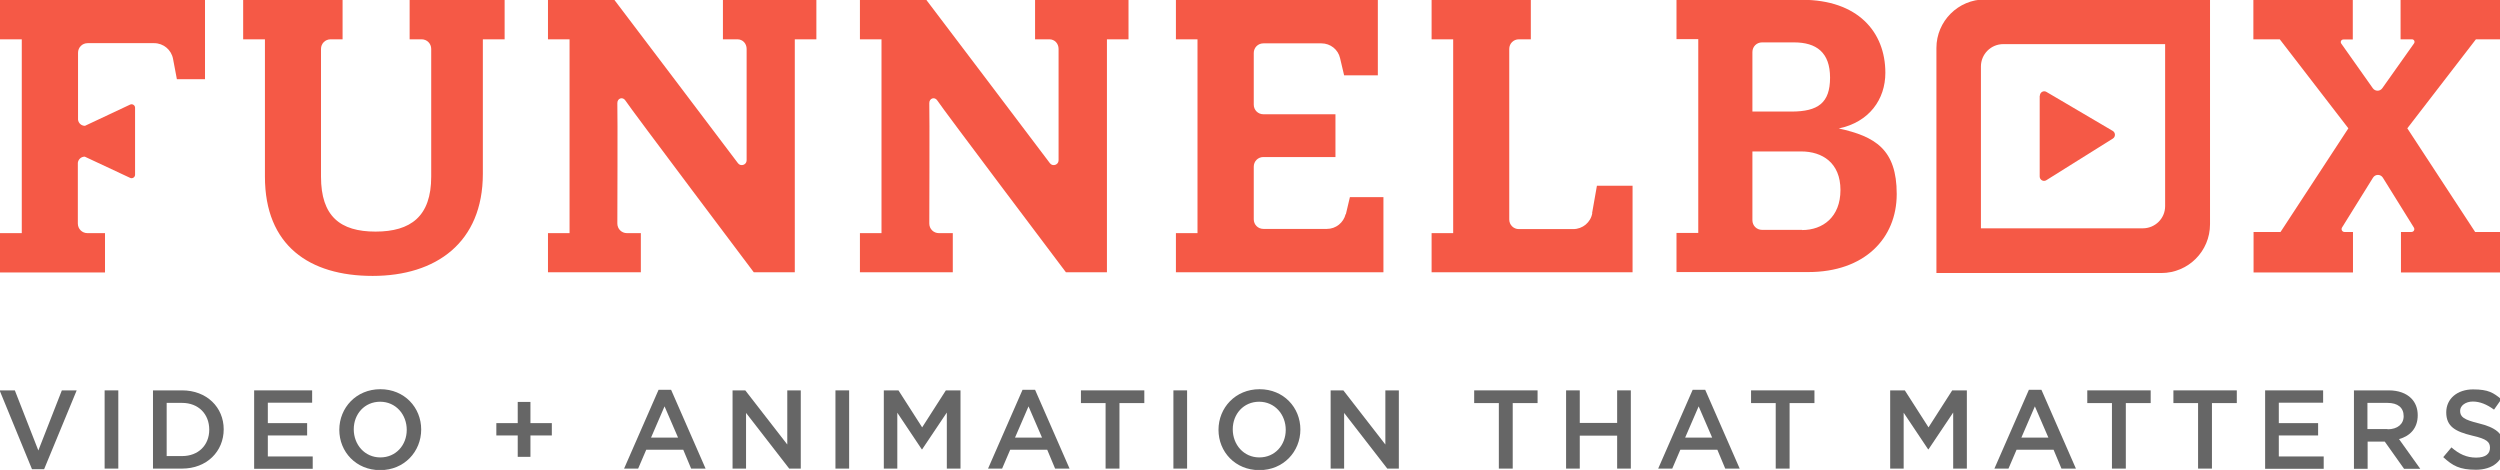
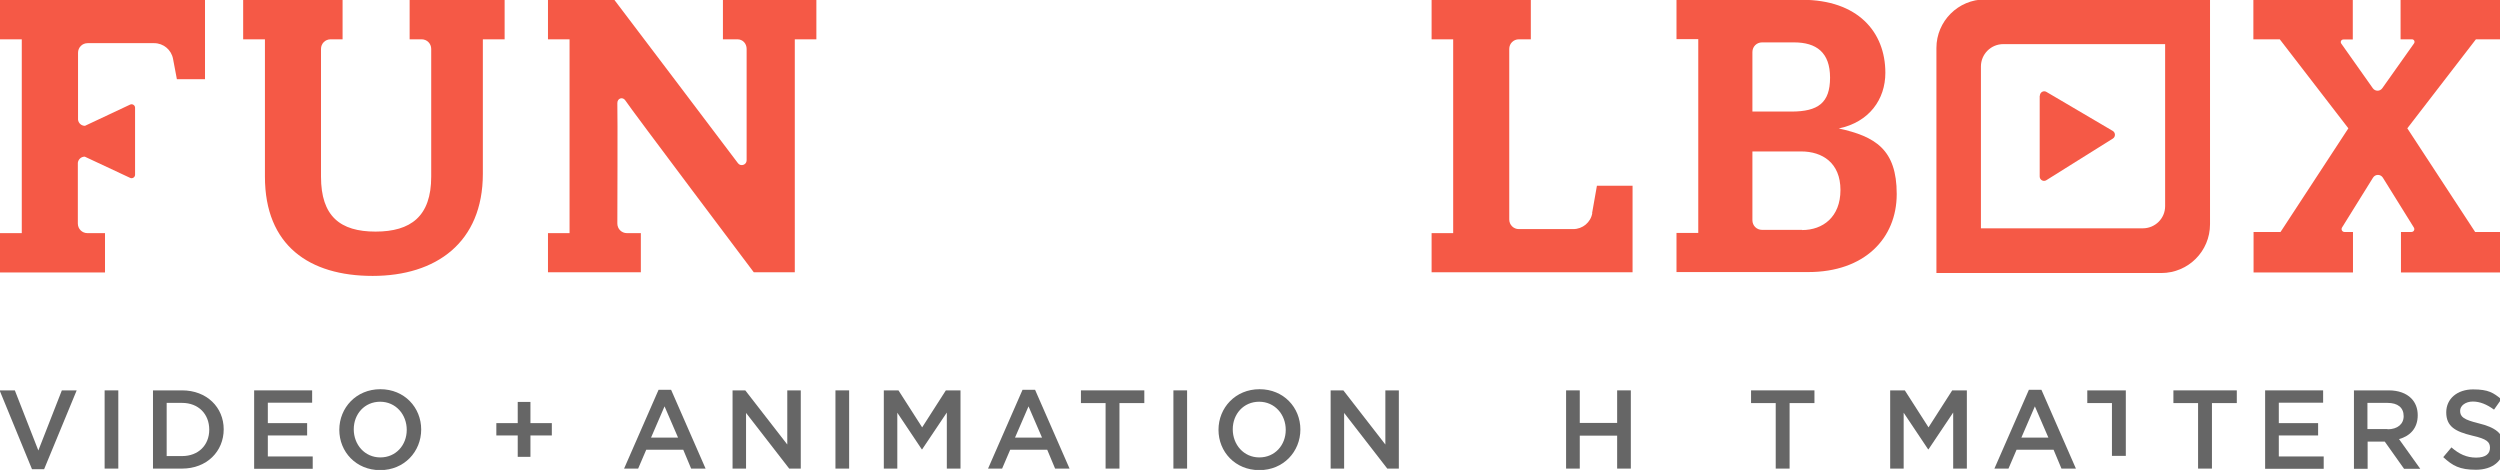
<svg xmlns="http://www.w3.org/2000/svg" id="Layer_1" data-name="Layer 1" version="1.1" viewBox="0 0 1297.5 243.9">
  <defs>
    <style>
      .fb-logo-tag-1 {
        fill: #f55946;
      }

      .fb-logo-tag-1, .fb-logo-tag-2 {
        stroke-width: 0px;
      }

      .fb-logo-tag-2 {
        fill: #666;
      }
    </style>
  </defs>
  <path class="fb-logo-tag-1" d="M1284.8,20.4h12.7V-.6h-51.6v21h5.9c1.1,0,1.7,1.2,1.1,2.1l-16.5,23.3c-1.2,1.7-3.7,1.7-4.9,0l-16.4-23.2c-.6-.9,0-2.1,1.1-2.1h4.9V-.6h-51.6v21h13.7l35.6,46.2-35.2,53.8h-14v21h51.6v-21h-4.4c-1.2,0-1.9-1.3-1.3-2.3l16.1-25.9c1.2-1.9,3.9-1.9,5.1,0l16.1,25.9c.6,1,0,2.3-1.3,2.3h-5.4v21h51.6v-21h-13.1l-35.2-53.8,35.6-46.2h0Z" />
  <path class="fb-logo-tag-1" d="M212.6,20.4h6.2c2.8,0,5,2.2,5,5v66.3c0,20.6-10.6,28.5-28.9,28.5s-28.3-7.9-28.3-28.5V25.4c0-2.8,2.2-5,5-5h6.2V0h-51.6v20.4h11.3v71.3c0,35.7,23,51.5,55.9,51.5s57.2-17.3,57.2-53V20.4h11.3V0h-49.3v20.4h0Z" />
  <path class="fb-logo-tag-1" d="M375.2,20.4h7.5c2.8,0,4.8,2.2,4.8,5,0,0,0,52.4,0,57.8,0,2.4-3.1,3.4-4.5,1.5C380.6,81.4,318.9,0,318.9,0h-34.5v20.4h11.2v100.6h-11.2v20.3h48.2v-20.3h-7.2c-2.8,0-5-2.2-5-5,0,0,.2-57.3,0-62.4-.1-2.6,2.8-3.6,4.2-1.4,2,3.3,66.6,89.1,66.6,89.1h21.3V20.4h11.2V0h-48.5v20.4h0Z" />
-   <path class="fb-logo-tag-1" d="M698.4,111.1c-1.1,4.5-5.1,7.7-9.7,7.7h-33c-2.8,0-5-2.2-5-5v-27.3c0-2.8,2.2-5,5-5h37.4v-22.2h-37.4c-2.8,0-5-2.2-5-5v-26.8c0-2.8,2.2-5,5-5h30.1c4.7,0,8.7,3.2,9.7,7.7l2.1,8.9h17.5V0h-104.8v20.4h11.2v100.6h-11.2v20.3h107.7v-39h-17.4l-2.1,8.9h0Z" />
  <path class="fb-logo-tag-1" d="M826.4,110.6c-.8,4.8-5,8.3-9.9,8.3h-28.2c-2.8,0-5-2.2-5-5V25.4c0-2.8,2.2-5,5-5h6.2V0h-51.5v20.4h11.2v100.6h-11.2v20.3h104.3v-44.9h-18.5l-2.5,14.2h0Z" />
  <path class="fb-logo-tag-1" d="M954.2,66.7c16-3.3,24.3-15.2,24.3-28.9,0-21.4-14.5-37.9-43.2-37.9h-65.2v20.4h11.3v100.6h-11.3v20.3h68.4c29.1,0,45.9-17.4,45.9-40.5s-11-29.9-30.4-34.1h0ZM909.5,27c0-2.8,2.2-5,5-5h16.6c11.6,0,18.7,5.2,18.7,18.3s-6.2,17.6-20.1,17.6h-20.2v-30.9h0ZM935.3,119.3h-20.8c-2.8,0-5-2.2-5-5v-35.7h25.3c11,0,20.4,5.9,20.4,20s-9.2,20.8-19.9,20.8h0Z" />
-   <path class="fb-logo-tag-1" d="M537.1,20.4h7.5c2.8,0,4.8,2.2,4.8,5,0,0,0,52.4,0,57.8,0,2.4-3.1,3.4-4.5,1.5C542.5,81.4,480.8,0,480.8,0h-34.5v20.4h11.2v100.6h-11.2v20.3h48.2v-20.3h-7.2c-2.8,0-5-2.2-5-5,0,0,.2-57.3,0-62.4-.1-2.6,2.8-3.6,4.2-1.4,2,3.3,66.7,89.1,66.7,89.1h21.3V20.4h11.2V0h-48.5v20.4h0Z" />
  <path class="fb-logo-tag-1" d="M0,20.4h11.3v100.6H0v20.4h54.5v-20.4h-9.1c-2.8,0-5-2.2-5-5v-31.5c.2-1.8,1.7-3.2,3.6-3.2l23.5,11c1.2.6,2.6-.3,2.6-1.6v-34.8c0-1.3-1.4-2.2-2.6-1.6l-23.4,11c-1.9,0-3.4-1.4-3.6-3.2V27.4c0-2.8,2.2-5,5-5h34.5c4.8,0,8.9,3.4,9.8,8.1l2,10.6h14.6V0H0v20.4h0Z" />
  <path class="fb-logo-tag-1" d="M1058.6,49.7v41.9c0,1.8,2,2.9,3.5,1.9l34.5-21.6c1.4-.9,1.4-3,0-3.9l-34.5-20.3c-1.5-.9-3.4.2-3.4,2h0Z" />
  <path class="fb-logo-tag-1" d="M1005,24.9v116.8h116.7c14,0,25.3-11.3,25.3-25.3V-.3h-116.8c-13.9,0-25.2,11.3-25.2,25.2ZM1112.2,118.5h-84.1V34.5c0-6.4,5.2-11.6,11.6-11.6h84v84.1c0,6.4-5.2,11.5-11.6,11.5h0Z" />
  <path class="fb-logo-tag-2" d="M-.2,202.6h7.9l12.2,31.2,12.2-31.2h7.7l-16.9,40.9h-6.3L-.2,202.6Z" />
  <path class="fb-logo-tag-2" d="M54.3,202.6h7.1v40.6h-7.1v-40.6Z" />
  <path class="fb-logo-tag-2" d="M79.4,202.6h15.1c12.8,0,21.6,8.8,21.6,20.2h0c0,11.5-8.8,20.4-21.6,20.4h-15.1v-40.6h0ZM94.5,236.7c8.5,0,14.1-5.7,14.1-13.7h0c0-8.1-5.6-13.9-14.1-13.9h-8v27.6h8Z" />
  <path class="fb-logo-tag-2" d="M131.9,202.6h30.1v6.4h-23v10.6h20.4v6.4h-20.4v10.9h23.3v6.4h-30.4v-40.6Z" />
  <path class="fb-logo-tag-2" d="M176.1,223.1h0c0-11.5,8.8-21.1,21.3-21.1s21.2,9.5,21.2,20.9h0c0,11.5-8.8,21.1-21.3,21.1s-21.2-9.5-21.2-20.9ZM211.1,223.1h0c0-8-5.7-14.6-13.8-14.6s-13.7,6.4-13.7,14.3h0c0,8,5.7,14.6,13.8,14.6s13.7-6.4,13.7-14.3Z" />
  <path class="fb-logo-tag-2" d="M268.7,226h-11.1v-6.4h11.1v-11h6.6v11h11.1v6.4h-11.1v11.1h-6.6v-11.1Z" />
  <path class="fb-logo-tag-2" d="M341.7,202.3h6.6l17.9,40.9h-7.5l-4.1-9.8h-19.2l-4.2,9.8h-7.3l17.9-40.9h0ZM351.9,227.1l-7-16.2-7,16.2h14,0Z" />
  <path class="fb-logo-tag-2" d="M380.2,202.6h6.6l21.8,28.1v-28.1h7v40.6h-6l-22.4-28.9v28.9h-7v-40.6Z" />
  <path class="fb-logo-tag-2" d="M433.6,202.6h7.1v40.6h-7.1v-40.6Z" />
  <path class="fb-logo-tag-2" d="M458.7,202.6h7.6l12.3,19.2,12.3-19.2h7.6v40.6h-7.1v-29.1l-12.8,19.1h-.2l-12.7-19v29h-7v-40.6h0Z" />
  <path class="fb-logo-tag-2" d="M530.6,202.3h6.6l17.9,40.9h-7.5l-4.1-9.8h-19.2l-4.2,9.8h-7.3l17.9-40.9h0ZM540.8,227.1l-7-16.2-7,16.2h14Z" />
  <path class="fb-logo-tag-2" d="M573.9,209.2h-12.9v-6.6h32.9v6.6h-12.9v34h-7.2v-34h0Z" />
  <path class="fb-logo-tag-2" d="M609,202.6h7.1v40.6h-7.1v-40.6Z" />
  <path class="fb-logo-tag-2" d="M632.4,223.1h0c0-11.5,8.8-21.1,21.3-21.1s21.2,9.5,21.2,20.9h0c0,11.5-8.8,21.1-21.3,21.1s-21.2-9.5-21.2-20.9ZM667.3,223.1h0c0-8-5.7-14.6-13.8-14.6s-13.7,6.4-13.7,14.3h0c0,8,5.7,14.6,13.8,14.6s13.7-6.4,13.7-14.3Z" />
  <path class="fb-logo-tag-2" d="M690.6,202.6h6.6l21.8,28.1v-28.1h7v40.6h-6l-22.4-28.9v28.9h-7v-40.6Z" />
-   <path class="fb-logo-tag-2" d="M778,209.2h-12.9v-6.6h32.9v6.6h-12.9v34h-7.2v-34h0Z" />
  <path class="fb-logo-tag-2" d="M812.8,202.6h7.1v16.9h19.4v-16.9h7.1v40.6h-7.1v-17.1h-19.4v17.1h-7.1v-40.6h0Z" />
-   <path class="fb-logo-tag-2" d="M878.4,202.3h6.6l17.9,40.9h-7.5l-4.1-9.8h-19.2l-4.2,9.8h-7.3l17.9-40.9h0ZM888.6,227.1l-7-16.2-7,16.2h14Z" />
  <path class="fb-logo-tag-2" d="M921.7,209.2h-12.9v-6.6h32.9v6.6h-12.9v34h-7.2v-34h0Z" />
  <path class="fb-logo-tag-2" d="M981,202.6h7.6l12.3,19.2,12.3-19.2h7.6v40.6h-7.1v-29.1l-12.8,19.1h-.2l-12.7-19v29h-7v-40.6Z" />
  <path class="fb-logo-tag-2" d="M1052.9,202.3h6.6l17.9,40.9h-7.5l-4.1-9.8h-19.2l-4.2,9.8h-7.3l17.9-40.9h0ZM1063.1,227.1l-7-16.2-7,16.2h14Z" />
-   <path class="fb-logo-tag-2" d="M1096.2,209.2h-12.9v-6.6h32.9v6.6h-12.9v34h-7.2v-34h0Z" />
+   <path class="fb-logo-tag-2" d="M1096.2,209.2h-12.9v-6.6h32.9h-12.9v34h-7.2v-34h0Z" />
  <path class="fb-logo-tag-2" d="M1140.9,209.2h-12.9v-6.6h32.9v6.6h-12.9v34h-7.2v-34h0Z" />
  <path class="fb-logo-tag-2" d="M1175.6,202.6h30.1v6.4h-23v10.6h20.4v6.4h-20.4v10.9h23.3v6.4h-30.4v-40.6Z" />
  <path class="fb-logo-tag-2" d="M1221.6,202.6h18.1c5.1,0,9.1,1.5,11.7,4.1,2.2,2.2,3.4,5.2,3.4,8.8h0c0,6.8-4,10.8-9.7,12.4l11,15.4h-8.4l-10-14.1h-8.9v14.1h-7.1v-40.6h0ZM1239.2,222.8c5.1,0,8.3-2.7,8.3-6.8h0c0-4.5-3.1-6.9-8.4-6.9h-10.4v13.6h10.4Z" />
  <path class="fb-logo-tag-2" d="M1268,237.3l4.3-5.1c3.9,3.4,7.8,5.3,12.8,5.3s7.2-2,7.2-5.1h0c0-3-1.6-4.6-9.2-6.3-8.6-2.1-13.5-4.6-13.5-12.1h0c0-7.1,5.8-11.9,13.9-11.9s10.6,1.8,14.7,5.1l-3.8,5.4c-3.7-2.7-7.3-4.2-11-4.2s-6.6,2.1-6.6,4.8h0c0,3.2,1.9,4.6,9.6,6.5,8.6,2.1,13.1,5.2,13.1,11.9h0c0,7.7-6,12.2-14.5,12.2s-12.1-2.1-16.9-6.5h0Z" />
</svg>